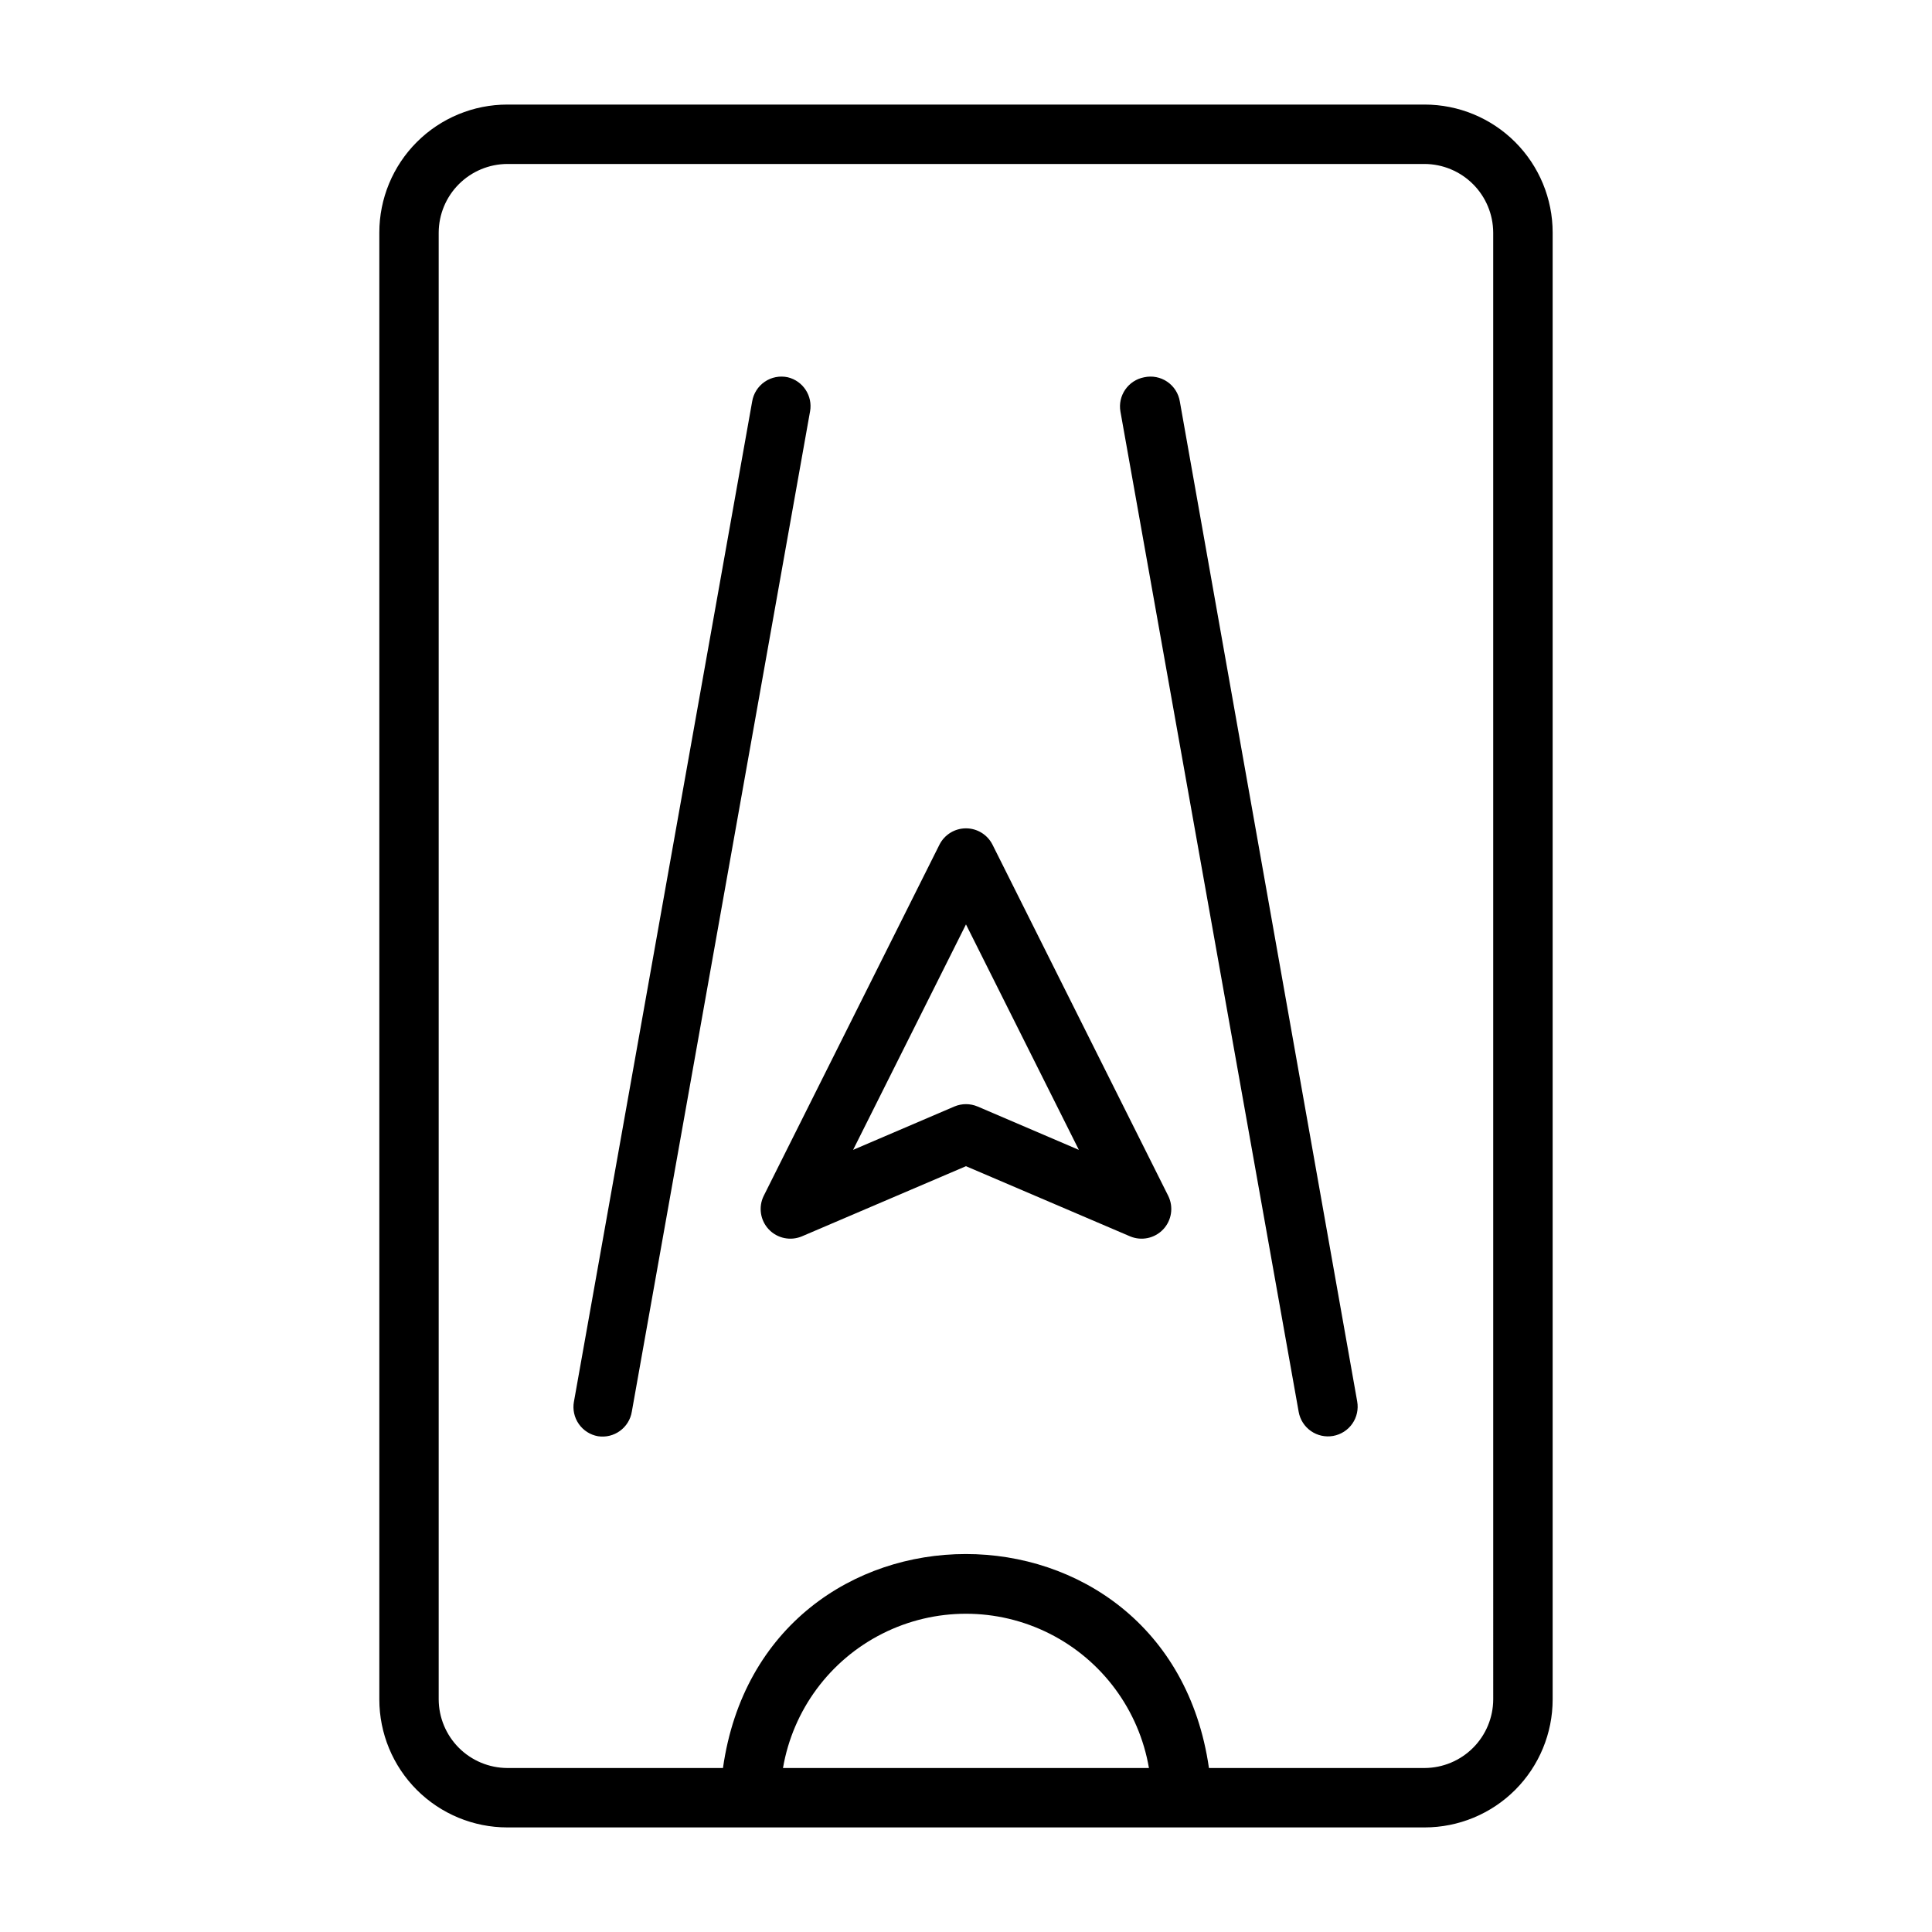
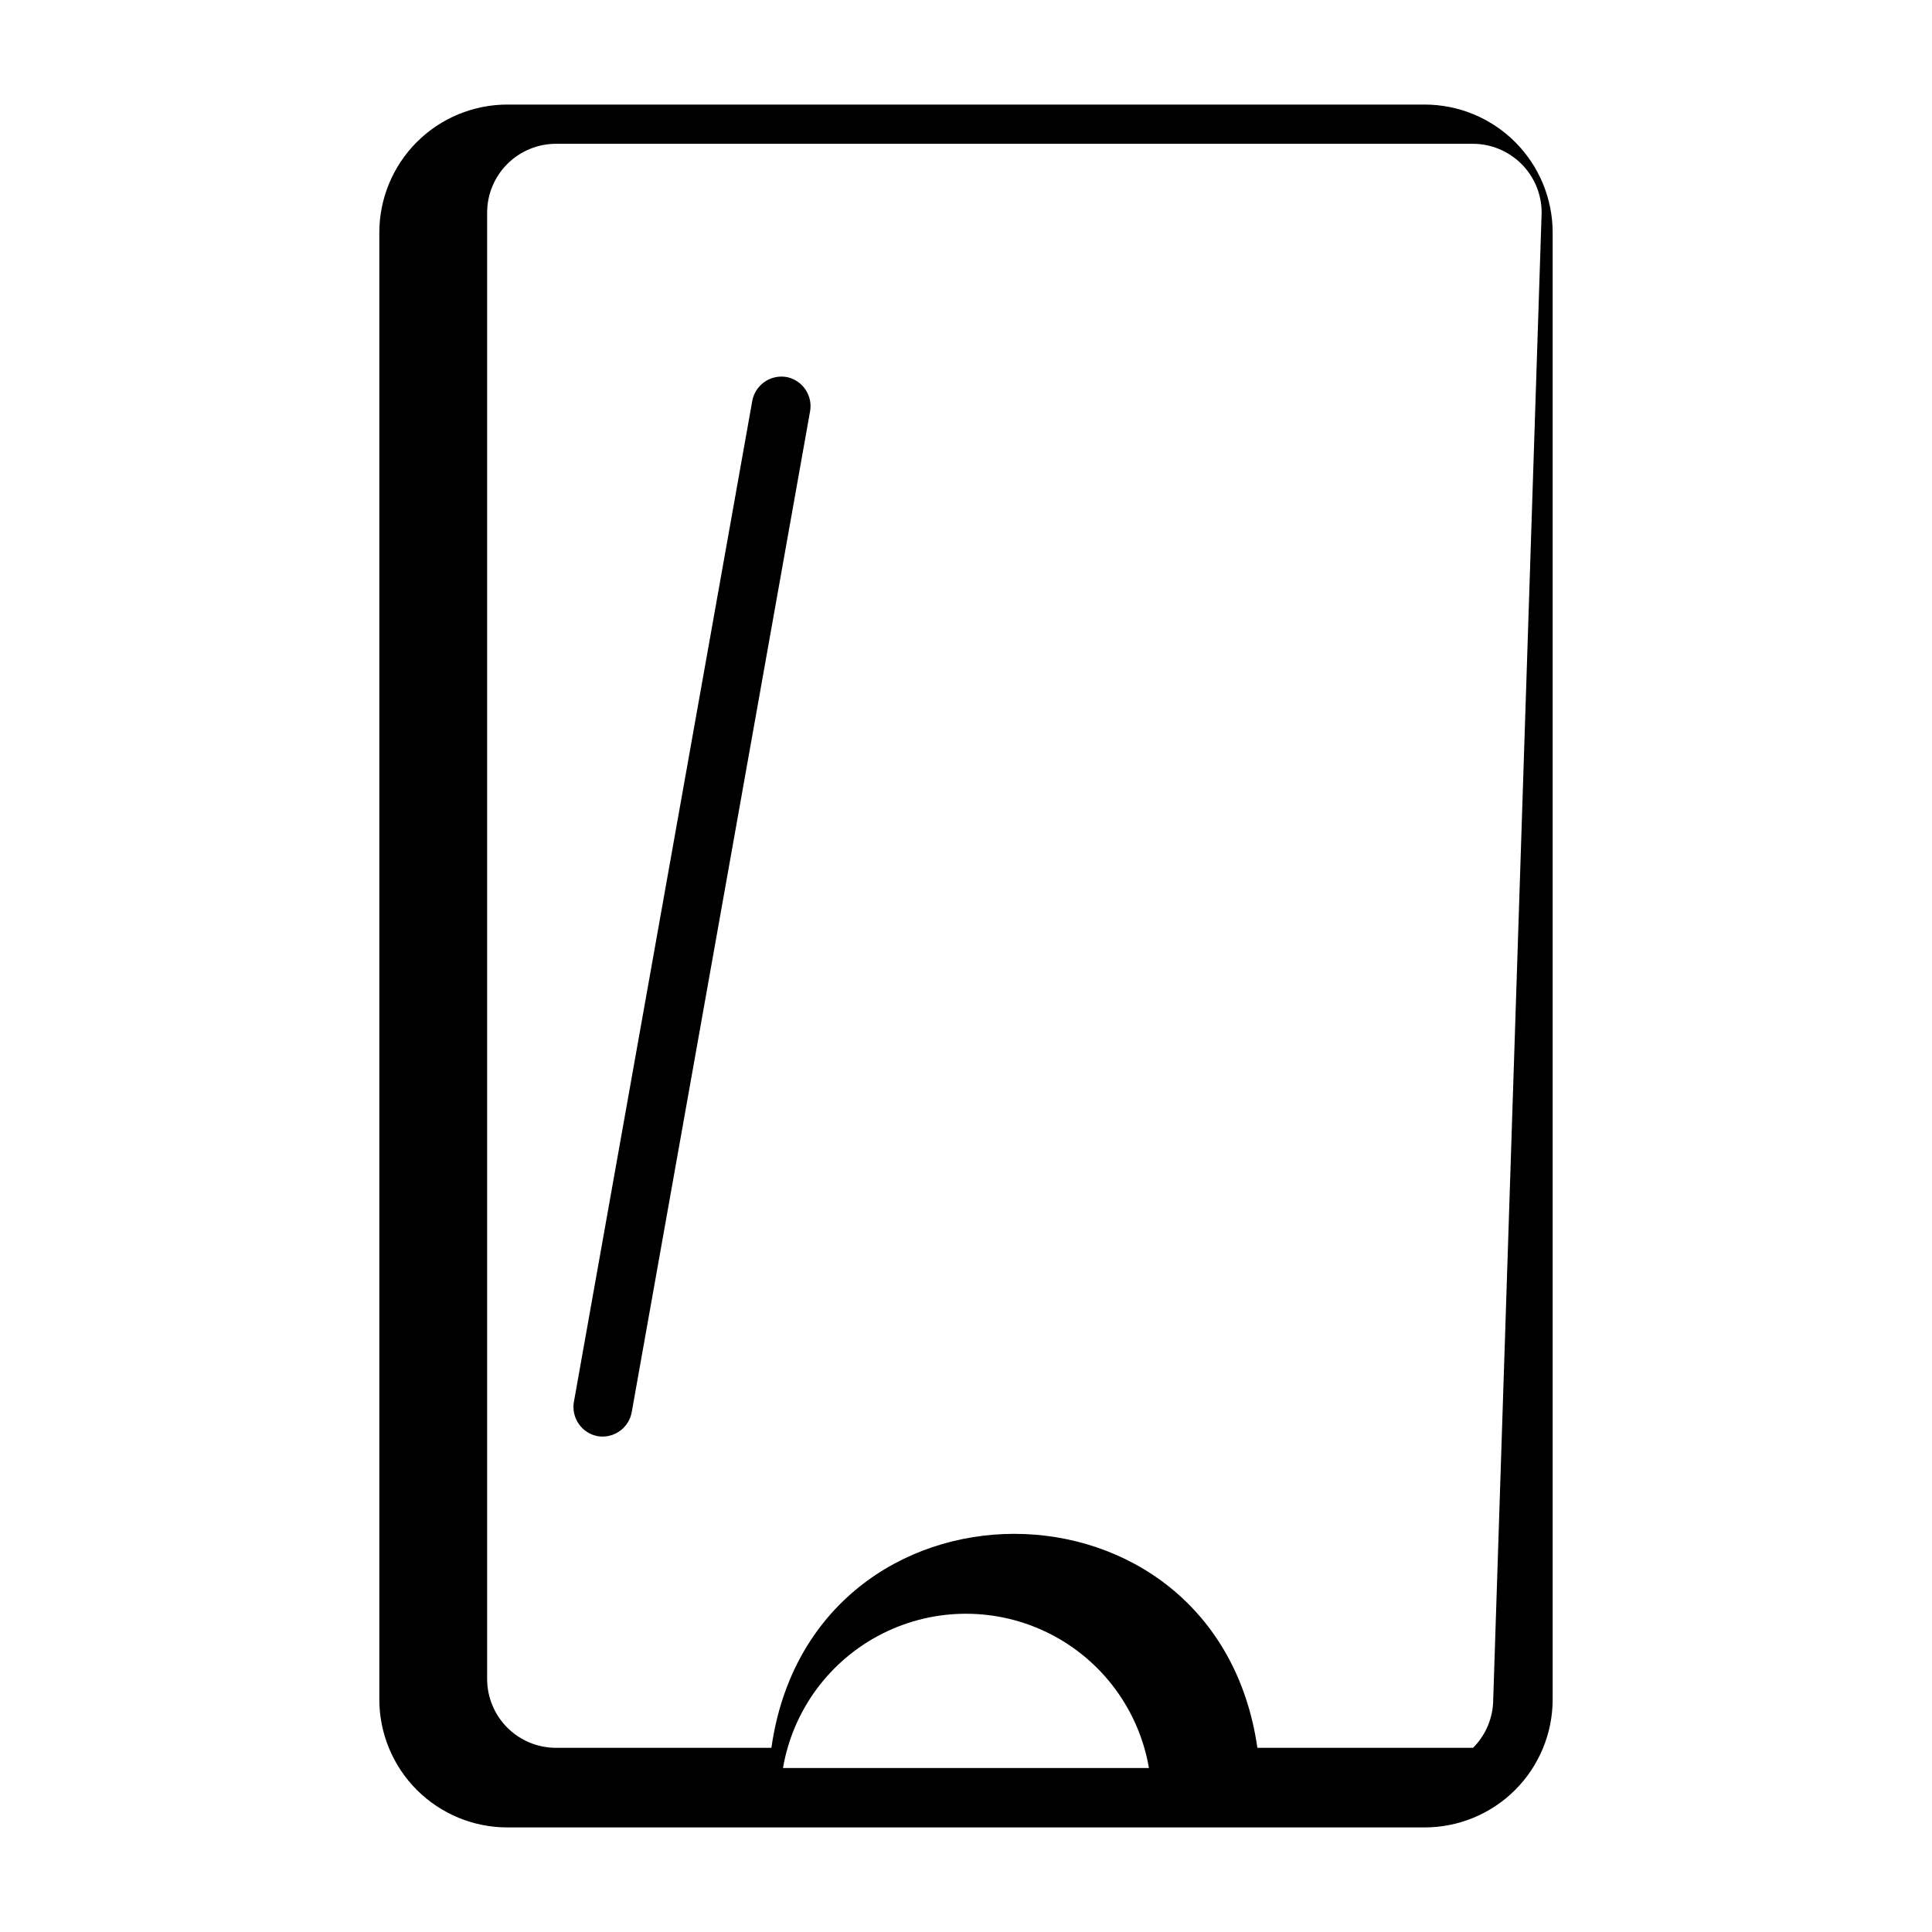
<svg xmlns="http://www.w3.org/2000/svg" fill="#000000" width="800px" height="800px" version="1.1" viewBox="144 144 512 512">
  <g>
-     <path d="m521.54 171.71h-243.09c-8.996 0-17.625 3.574-23.988 9.938-6.363 6.363-9.938 14.992-9.938 23.988v388.72c0 8.996 3.574 17.629 9.938 23.992 6.363 6.359 14.992 9.938 23.988 9.938h243.09c8.996 0 17.629-3.578 23.992-9.938 6.359-6.363 9.938-14.996 9.938-23.992v-388.72c0-8.996-3.578-17.625-9.938-23.988-6.363-6.363-14.996-9.938-23.992-9.938zm-170.04 440.83c2.637-15.375 12.41-28.59 26.344-35.613 13.93-7.023 30.363-7.023 44.297 0 13.93 7.023 23.703 20.238 26.34 35.613zm188.22-18.184c-0.02 4.816-1.941 9.43-5.348 12.836s-8.02 5.328-12.836 5.348h-57.152c-10.863-75.648-118.08-75.57-128.79 0h-57.152c-4.816-0.02-9.43-1.941-12.836-5.348-3.402-3.406-5.328-8.02-5.348-12.836v-388.72c0.02-4.816 1.945-9.43 5.348-12.832 3.406-3.406 8.02-5.332 12.836-5.352h243.09c4.816 0.02 9.43 1.945 12.836 5.352 3.406 3.402 5.328 8.016 5.348 12.832z" />
-     <path d="m447.23 243.98c-4.25 0.797-7.062 4.871-6.297 9.129l47.23 265.05c0.367 2.059 1.531 3.887 3.246 5.082 1.711 1.195 3.828 1.66 5.887 1.297 2.059-0.367 3.883-1.531 5.082-3.246 1.195-1.711 1.66-3.832 1.293-5.887l-46.996-264.97c-0.34-2.137-1.543-4.039-3.332-5.262-1.785-1.223-3.996-1.652-6.113-1.191z" />
+     <path d="m521.54 171.71h-243.09c-8.996 0-17.625 3.574-23.988 9.938-6.363 6.363-9.938 14.992-9.938 23.988v388.72c0 8.996 3.574 17.629 9.938 23.992 6.363 6.359 14.992 9.938 23.988 9.938h243.09c8.996 0 17.629-3.578 23.992-9.938 6.359-6.363 9.938-14.996 9.938-23.992v-388.72c0-8.996-3.578-17.625-9.938-23.988-6.363-6.363-14.996-9.938-23.992-9.938zm-170.04 440.83c2.637-15.375 12.41-28.59 26.344-35.613 13.93-7.023 30.363-7.023 44.297 0 13.93 7.023 23.703 20.238 26.34 35.613zm188.22-18.184c-0.02 4.816-1.941 9.43-5.348 12.836h-57.152c-10.863-75.648-118.08-75.57-128.79 0h-57.152c-4.816-0.02-9.43-1.941-12.836-5.348-3.402-3.406-5.328-8.02-5.348-12.836v-388.72c0.02-4.816 1.945-9.43 5.348-12.832 3.406-3.406 8.02-5.332 12.836-5.352h243.09c4.816 0.02 9.43 1.945 12.836 5.352 3.406 3.402 5.328 8.016 5.348 12.832z" />
    <path d="m352.77 243.98c-2.113-0.461-4.324-0.031-6.113 1.191-1.785 1.223-2.992 3.125-3.332 5.262l-47.23 265.05h-0.004c-0.363 2.059 0.102 4.176 1.297 5.887 1.195 1.715 3.023 2.883 5.082 3.246 4.277 0.66 8.289-2.258 8.973-6.535l47.23-265.05h0.004c0.738-4.106-1.852-8.074-5.906-9.051z" />
-     <path d="m407 367.8c-1.348-2.629-4.051-4.281-7.004-4.281-2.957 0-5.66 1.652-7.008 4.281l-46.602 93.129c-1.449 2.953-0.906 6.492 1.355 8.879 2.266 2.387 5.773 3.113 8.801 1.824l43.453-18.578 43.453 18.578c3.023 1.289 6.531 0.562 8.797-1.824 2.262-2.387 2.805-5.926 1.355-8.879zm-3.938 69.43 0.004 0.004c-1.965-0.832-4.18-0.832-6.141 0l-26.844 11.492 29.914-59.75 29.914 59.75z" />
  </g>
</svg>